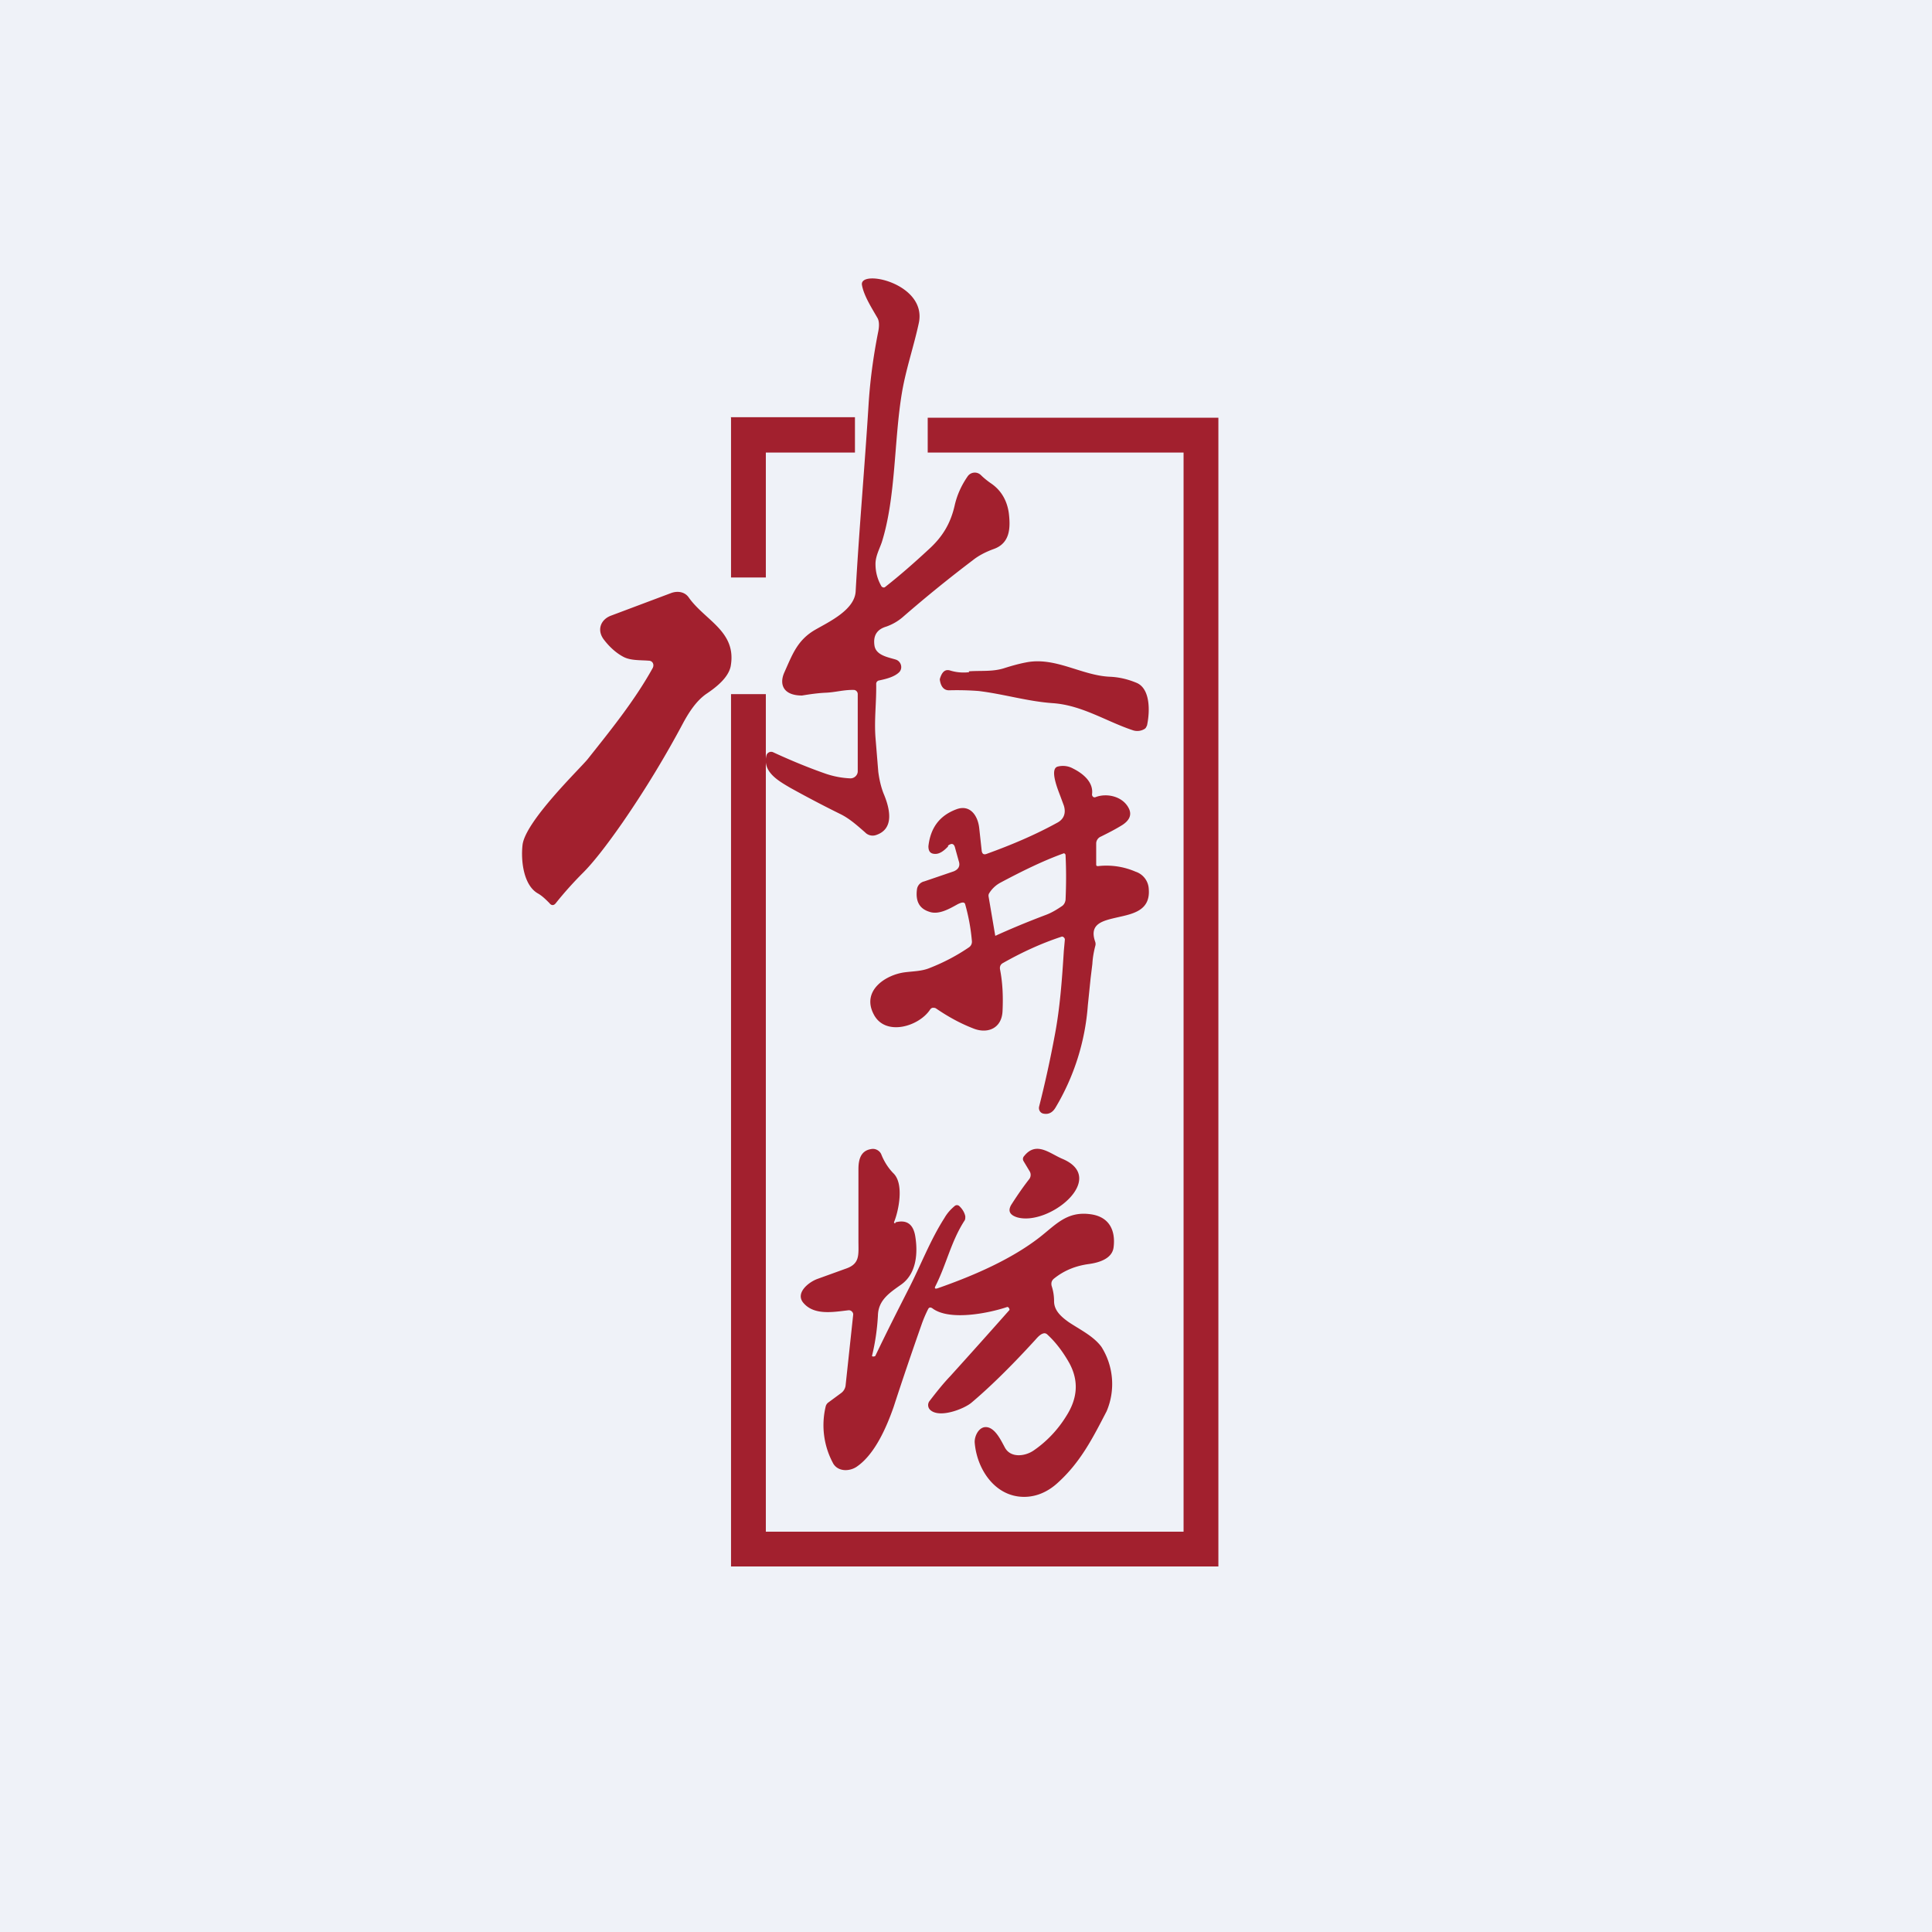
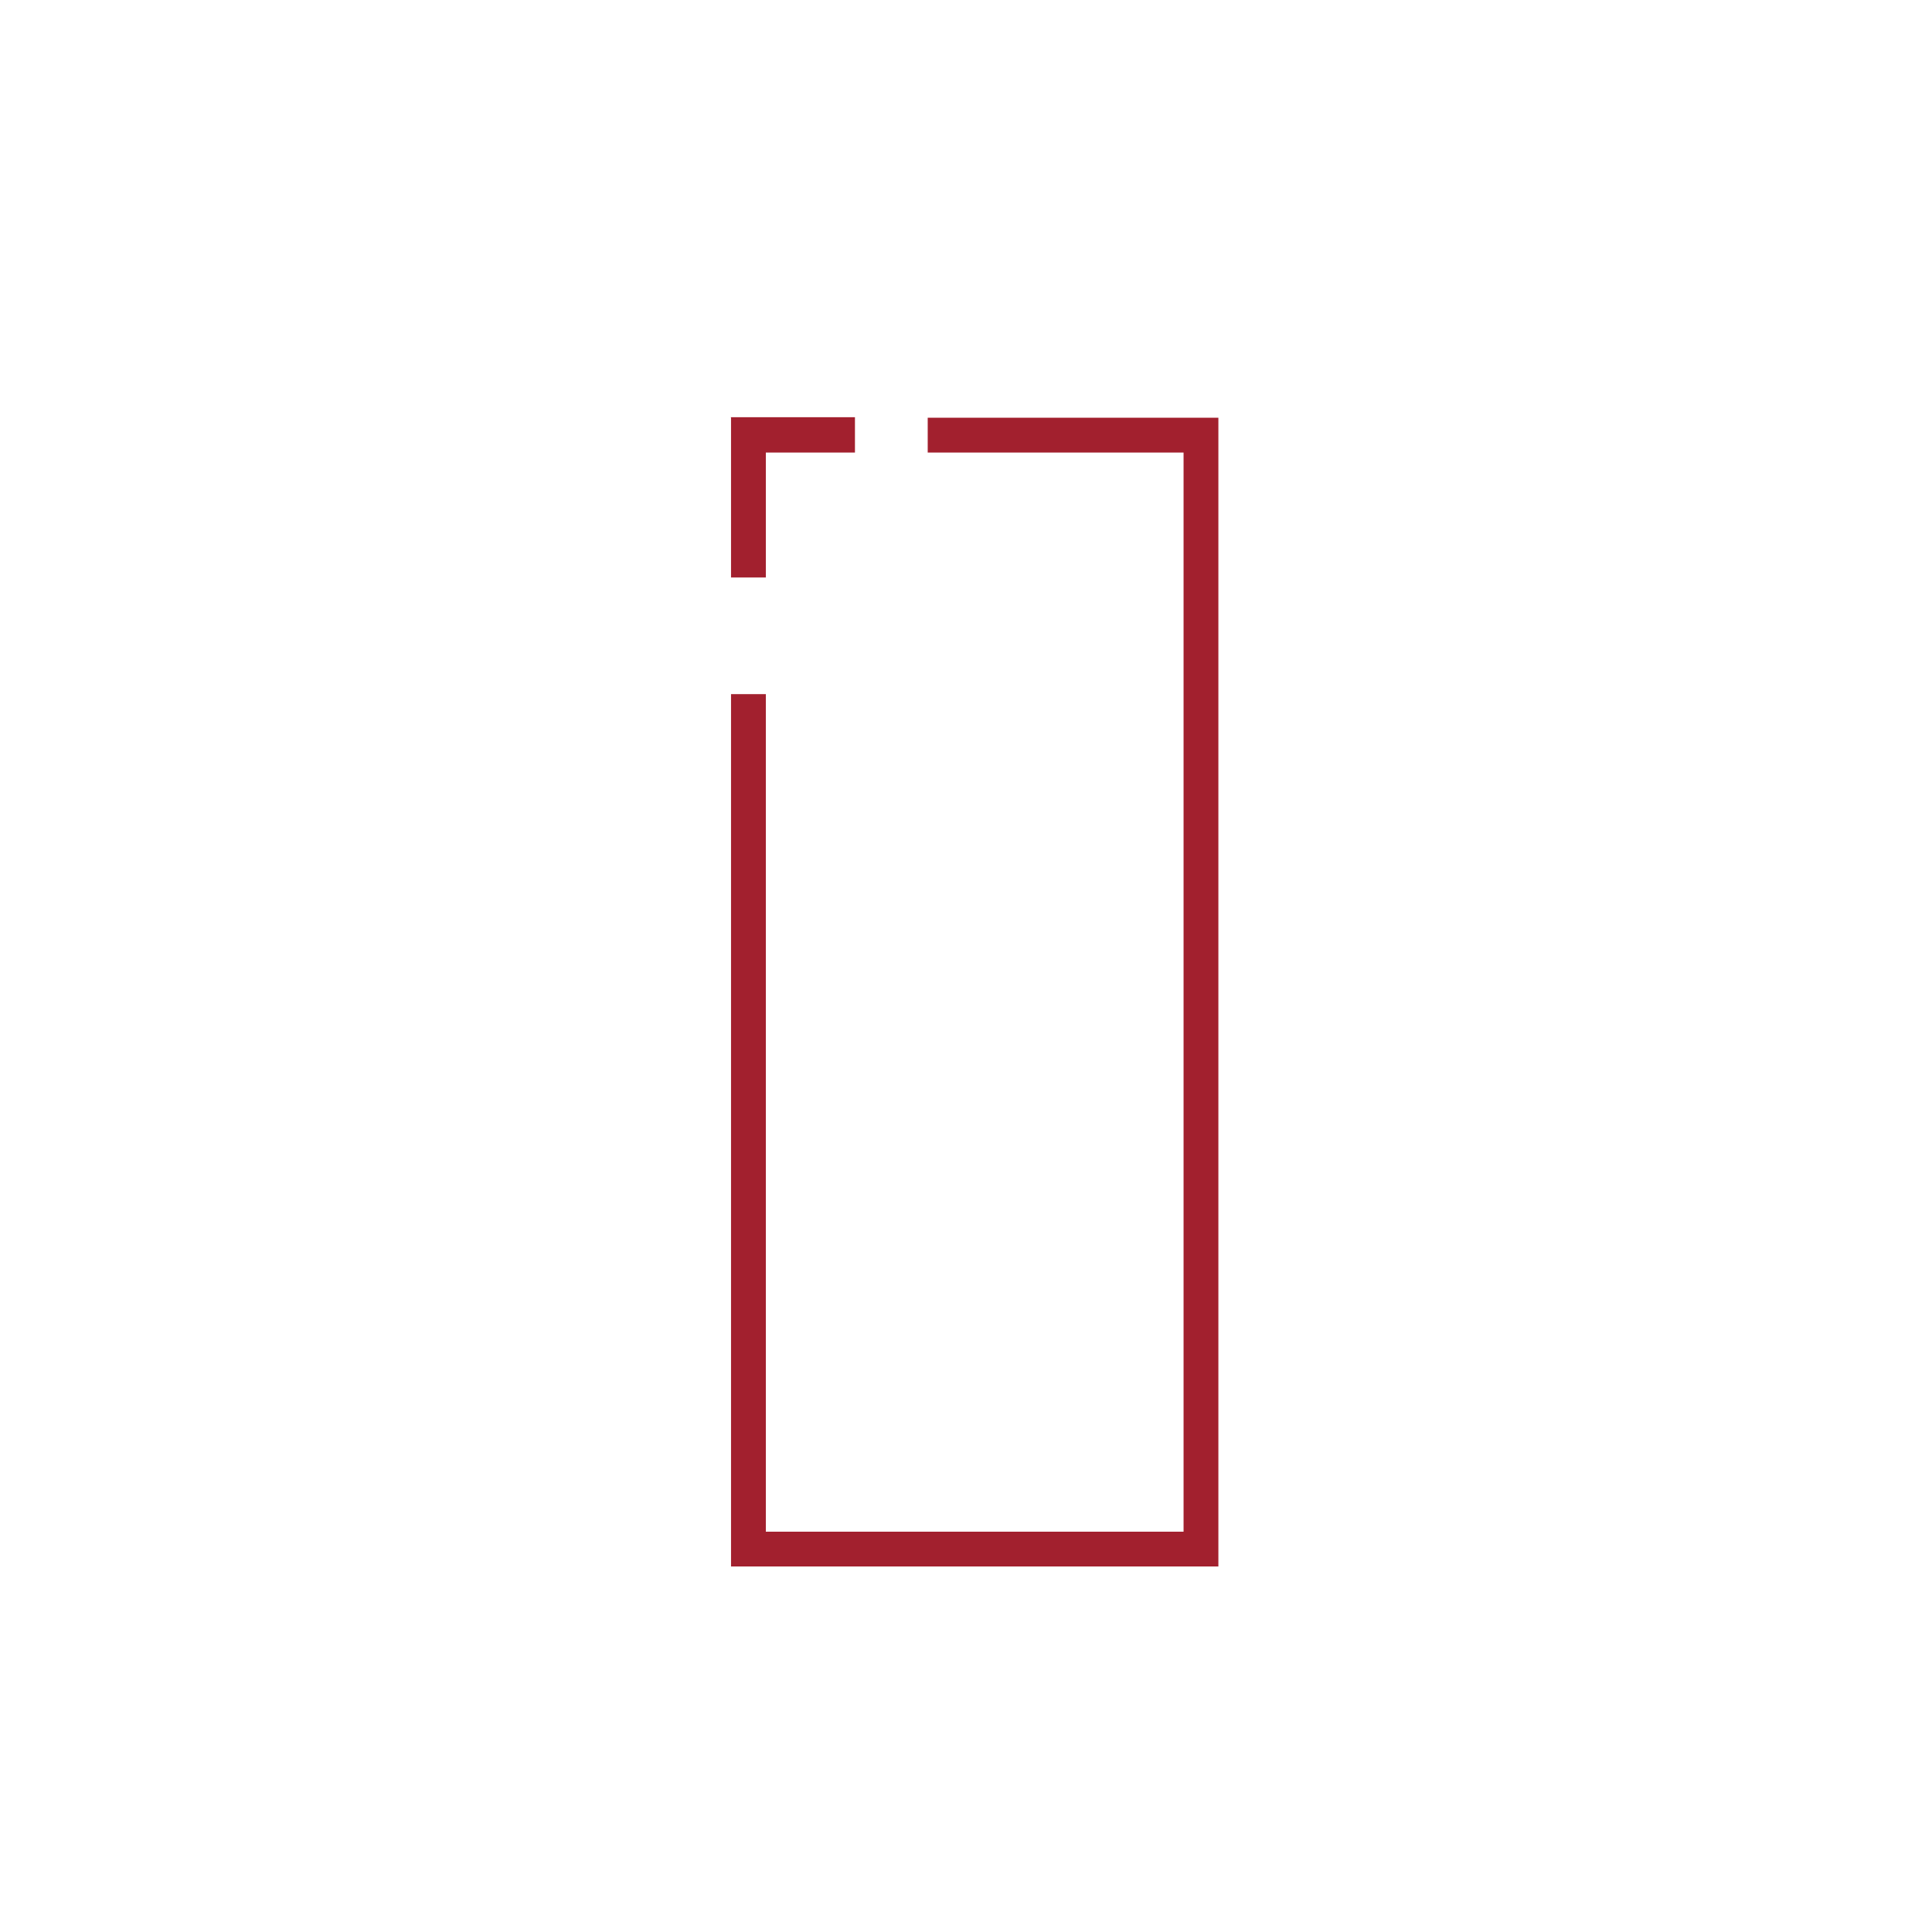
<svg xmlns="http://www.w3.org/2000/svg" viewBox="0 0 55.5 55.5">
-   <path d="M 0,0 H 55.5 V 55.5 H 0 Z" fill="rgb(239, 242, 248)" />
  <path d="M 20.99,11.985 H 24.56 V 13 H 22 V 16.59 H 21 V 12 Z M 21,19.94 V 45 H 35 V 12 H 26.65 V 13 H 34 V 44 H 22 V 19.94 H 21 Z" fill="rgb(162, 32, 46)" />
-   <path d="M 25.31,16.825 C 25.34,16.88 25.4,16.89 25.43,16.86 C 25.85,16.53 26.26,16.17 26.67,15.79 C 27.07,15.43 27.3,15.05 27.42,14.54 C 27.49,14.22 27.62,13.94 27.8,13.68 A 0.25,0.25 0 0,1 28.18,13.65 C 28.26,13.73 28.36,13.81 28.46,13.88 C 28.76,14.08 28.93,14.38 28.98,14.74 C 29.03,15.16 29.02,15.6 28.55,15.77 C 28.3,15.86 28.1,15.97 27.95,16.09 C 27.29,16.59 26.62,17.13 25.93,17.73 C 25.79,17.85 25.63,17.94 25.46,18 C 25.19,18.08 25.08,18.26 25.12,18.54 C 25.16,18.83 25.52,18.88 25.74,18.95 C 25.88,19 25.94,19.18 25.84,19.3 C 25.7,19.45 25.43,19.51 25.24,19.55 A 0.1,0.1 0 0,0 25.17,19.65 C 25.18,20.17 25.11,20.67 25.15,21.19 L 25.23,22.17 C 25.26,22.4 25.31,22.61 25.38,22.79 C 25.55,23.19 25.72,23.81 25.16,23.99 A 0.3,0.3 0 0,1 24.85,23.91 C 24.62,23.71 24.4,23.51 24.13,23.38 A 33.4,33.4 0 0,1 22.7,22.63 C 22.36,22.43 21.89,22.17 22.02,21.69 A 0.14,0.14 0 0,1 22.21,21.61 C 22.73,21.85 23.24,22.06 23.73,22.23 C 23.97,22.31 24.2,22.35 24.43,22.36 C 24.55,22.36 24.64,22.26 24.64,22.16 V 19.94 A 0.12,0.12 0 0,0 24.54,19.82 C 24.24,19.81 24,19.89 23.71,19.9 C 23.5,19.91 23.28,19.94 23.04,19.98 C 22.5,19.98 22.38,19.66 22.53,19.32 C 22.76,18.81 22.9,18.39 23.42,18.09 C 23.82,17.86 24.55,17.52 24.58,16.99 C 24.68,15.2 24.84,13.42 24.95,11.64 C 24.99,10.98 25.08,10.27 25.23,9.52 C 25.25,9.42 25.27,9.25 25.21,9.14 C 25.05,8.86 24.81,8.49 24.76,8.18 C 24.7,7.72 26.66,8.15 26.39,9.3 C 26.25,9.95 26.02,10.62 25.91,11.28 C 25.68,12.64 25.74,14.28 25.33,15.58 C 25.26,15.78 25.15,15.98 25.15,16.2 C 25.15,16.42 25.2,16.63 25.32,16.84 Z M 18.64,18.98 C 18.41,18.96 18.14,18.98 17.93,18.88 C 17.73,18.78 17.53,18.61 17.36,18.39 C 17.14,18.12 17.24,17.81 17.54,17.69 L 19.27,17.04 C 19.45,16.97 19.67,16.99 19.79,17.17 C 20.26,17.83 21.17,18.14 20.99,19.14 C 20.92,19.48 20.55,19.76 20.28,19.94 C 20,20.14 19.8,20.45 19.64,20.74 A 29.3,29.3 0 0,1 17.89,23.62 C 17.41,24.31 17.03,24.79 16.75,25.07 C 16.47,25.35 16.21,25.64 15.97,25.94 C 15.91,26.02 15.84,26.02 15.78,25.94 C 15.68,25.84 15.58,25.74 15.46,25.67 C 15.04,25.44 14.96,24.73 15.01,24.28 C 15.08,23.6 16.67,22.07 16.88,21.81 C 17.53,20.99 18.23,20.13 18.75,19.19 C 18.8,19.09 18.75,18.99 18.65,18.98 Z" fill="rgb(162, 32, 46)" />
-   <path d="M 27.83,19.285 C 28.18,19.26 28.5,19.3 28.83,19.2 C 29.05,19.13 29.26,19.07 29.47,19.03 C 30.31,18.86 31.06,19.4 31.87,19.44 C 32.14,19.45 32.4,19.51 32.66,19.62 C 33.04,19.79 33.04,20.42 32.95,20.84 L 32.92,20.9 A 0.13,0.13 0 0,1 32.88,20.94 A 0.4,0.4 0 0,1 32.55,20.98 C 31.79,20.73 31.09,20.26 30.25,20.2 C 29.52,20.15 28.85,19.94 28.11,19.85 A 8.25,8.25 0 0,0 27.26,19.83 C 27.12,19.83 27.03,19.73 27,19.54 A 0.1,0.1 0 0,1 27,19.5 C 27.06,19.3 27.15,19.22 27.29,19.26 C 27.48,19.32 27.67,19.33 27.84,19.31 Z M 29.58,33.65 L 29.4,33.35 A 0.12,0.12 0 0,1 29.42,33.21 C 29.77,32.77 30.16,33.14 30.52,33.29 C 31.84,33.85 30.13,35.23 29.22,34.97 C 29,34.9 28.95,34.78 29.05,34.61 C 29.21,34.36 29.38,34.11 29.56,33.88 A 0.2,0.2 0 0,0 29.58,33.65 Z" fill="rgb(162, 32, 46)" />
-   <path d="M 25.72,35.115 C 26.04,35.03 26.23,35.16 26.29,35.5 C 26.37,35.97 26.34,36.58 25.89,36.9 C 25.55,37.14 25.23,37.35 25.22,37.79 C 25.2,38.15 25.15,38.54 25.05,38.95 C 25.05,38.98 25.15,38.97 25.15,38.94 C 25.47,38.27 25.79,37.64 26.1,37.03 C 26.45,36.35 26.72,35.63 27.13,34.99 C 27.21,34.85 27.31,34.74 27.43,34.64 A 0.1,0.1 0 0,1 27.55,34.64 C 27.65,34.73 27.71,34.84 27.73,34.94 C 27.73,34.99 27.73,35.03 27.71,35.06 C 27.32,35.66 27.19,36.32 26.87,36.95 C 26.84,37.01 26.86,37.03 26.93,37.01 C 27.99,36.64 29.06,36.17 29.87,35.54 C 30.33,35.18 30.65,34.79 31.32,34.88 C 31.87,34.95 32.05,35.35 31.99,35.83 C 31.95,36.16 31.57,36.27 31.29,36.31 C 30.91,36.36 30.58,36.49 30.29,36.72 C 30.21,36.78 30.19,36.85 30.21,36.94 C 30.26,37.09 30.28,37.24 30.28,37.38 C 30.28,37.65 30.49,37.83 30.7,37.98 C 31.03,38.2 31.41,38.38 31.64,38.69 A 2,2 0 0,1 31.79,40.54 C 31.39,41.31 31.04,42.01 30.37,42.61 C 30.07,42.88 29.74,43 29.42,43 C 28.58,43 28.06,42.2 28,41.44 C 27.99,41.28 28.09,41.04 28.27,41 C 28.56,40.95 28.75,41.37 28.86,41.57 C 29.02,41.89 29.44,41.84 29.69,41.67 C 30.07,41.41 30.39,41.07 30.63,40.68 C 30.95,40.18 31,39.68 30.72,39.16 C 30.54,38.84 30.33,38.56 30.09,38.34 A 0.13,0.13 0 0,0 30.01,38.3 C 29.91,38.3 29.81,38.41 29.75,38.48 C 29.02,39.28 28.4,39.88 27.9,40.3 C 27.68,40.48 26.98,40.75 26.72,40.5 A 0.19,0.19 0 0,1 26.7,40.25 C 26.9,39.99 27.09,39.75 27.3,39.53 A 237.24,237.24 0 0,0 29,37.63 C 29,37.58 28.96,37.53 28.92,37.55 C 28.38,37.73 27.26,37.95 26.78,37.58 C 26.73,37.55 26.69,37.55 26.66,37.61 A 3.7,3.7 0 0,0 26.47,38.06 C 26.21,38.8 25.94,39.59 25.67,40.42 C 25.47,40.99 25.14,41.76 24.63,42.12 C 24.43,42.27 24.09,42.29 23.94,42.05 A 2.3,2.3 0 0,1 23.72,40.4 C 23.73,40.36 23.75,40.33 23.78,40.3 L 24.16,40.02 A 0.32,0.32 0 0,0 24.29,39.81 L 24.51,37.76 C 24.51,37.69 24.44,37.63 24.37,37.64 C 23.94,37.69 23.4,37.79 23.09,37.44 C 22.83,37.16 23.21,36.84 23.48,36.74 L 24.31,36.44 C 24.71,36.3 24.66,36.04 24.66,35.64 V 33.59 C 24.66,33.34 24.71,33.06 25.02,33.01 C 25.15,32.98 25.28,33.06 25.32,33.17 C 25.4,33.37 25.52,33.56 25.67,33.71 C 25.97,34.01 25.82,34.76 25.69,35.09 C 25.67,35.13 25.69,35.15 25.73,35.13 Z" fill="rgb(162, 32, 46)" />
-   <path d="M 27.23,24.295 C 27.34,24.21 27.41,24.23 27.44,24.37 L 27.54,24.73 C 27.59,24.87 27.54,24.97 27.4,25.03 L 26.55,25.32 A 0.27,0.27 0 0,0 26.34,25.56 C 26.3,25.89 26.41,26.1 26.69,26.19 C 26.96,26.29 27.27,26.11 27.52,25.97 C 27.59,25.94 27.71,25.88 27.73,25.99 C 27.83,26.35 27.89,26.69 27.92,27.04 A 0.2,0.2 0 0,1 27.9,27.14 A 0.19,0.19 0 0,1 27.84,27.21 C 27.49,27.45 27.11,27.65 26.7,27.81 C 26.48,27.9 26.24,27.9 26,27.93 C 25.44,28 24.74,28.46 25.1,29.14 C 25.43,29.78 26.4,29.49 26.72,29 A 0.12,0.12 0 0,1 26.79,28.95 C 26.83,28.95 26.86,28.95 26.89,28.97 C 27.24,29.21 27.59,29.4 27.95,29.54 C 28.36,29.71 28.78,29.55 28.8,29.04 C 28.82,28.61 28.8,28.22 28.73,27.86 C 28.71,27.77 28.74,27.7 28.82,27.66 C 29.35,27.36 29.91,27.1 30.49,26.91 C 30.53,26.89 30.59,26.94 30.59,26.99 L 30.56,27.32 C 30.51,28.12 30.45,28.96 30.3,29.74 C 30.17,30.44 30.02,31.12 29.85,31.79 C 29.83,31.88 29.88,31.97 29.97,31.99 C 30.11,32.02 30.23,31.97 30.32,31.82 A 6.68,6.68 0 0,0 31.25,28.88 L 31.33,28.1 L 31.38,27.69 C 31.39,27.51 31.42,27.34 31.47,27.15 A 0.2,0.2 0 0,0 31.46,27.05 C 31.28,26.53 31.68,26.45 32.11,26.35 C 32.56,26.25 33.05,26.15 33,25.54 A 0.55,0.55 0 0,0 32.62,25.04 A 2.1,2.1 0 0,0 31.55,24.88 C 31.51,24.88 31.49,24.88 31.49,24.83 V 24.23 C 31.49,24.14 31.55,24.06 31.63,24.03 C 31.83,23.93 32.03,23.83 32.24,23.7 C 32.44,23.57 32.51,23.42 32.44,23.25 C 32.28,22.88 31.8,22.77 31.47,22.9 C 31.42,22.92 31.37,22.88 31.37,22.82 C 31.42,22.47 31.11,22.22 30.83,22.08 A 0.6,0.6 0 0,0 30.39,22.02 C 30.13,22.08 30.41,22.73 30.46,22.87 L 30.56,23.14 C 30.63,23.36 30.56,23.54 30.36,23.64 C 29.76,23.97 29.09,24.26 28.34,24.53 C 28.26,24.56 28.21,24.53 28.2,24.43 L 28.13,23.79 C 28.09,23.42 27.86,23.1 27.47,23.25 C 26.99,23.43 26.73,23.78 26.67,24.31 C 26.67,24.46 26.73,24.53 26.87,24.53 C 26.99,24.53 27.11,24.45 27.24,24.31 Z M 28.59,26.88 H 28.6 C 29.04,26.68 29.52,26.48 30.05,26.28 C 30.21,26.22 30.36,26.13 30.52,26.02 C 30.57,25.98 30.6,25.92 30.61,25.85 C 30.63,25.4 30.63,24.97 30.61,24.57 C 30.61,24.53 30.57,24.5 30.54,24.52 C 29.96,24.73 29.37,25.02 28.75,25.35 A 0.85,0.85 0 0,0 28.41,25.67 A 0.14,0.14 0 0,0 28.4,25.76 L 28.59,26.88 Z" fill="rgb(162, 32, 46)" fill-rule="evenodd" />
</svg>